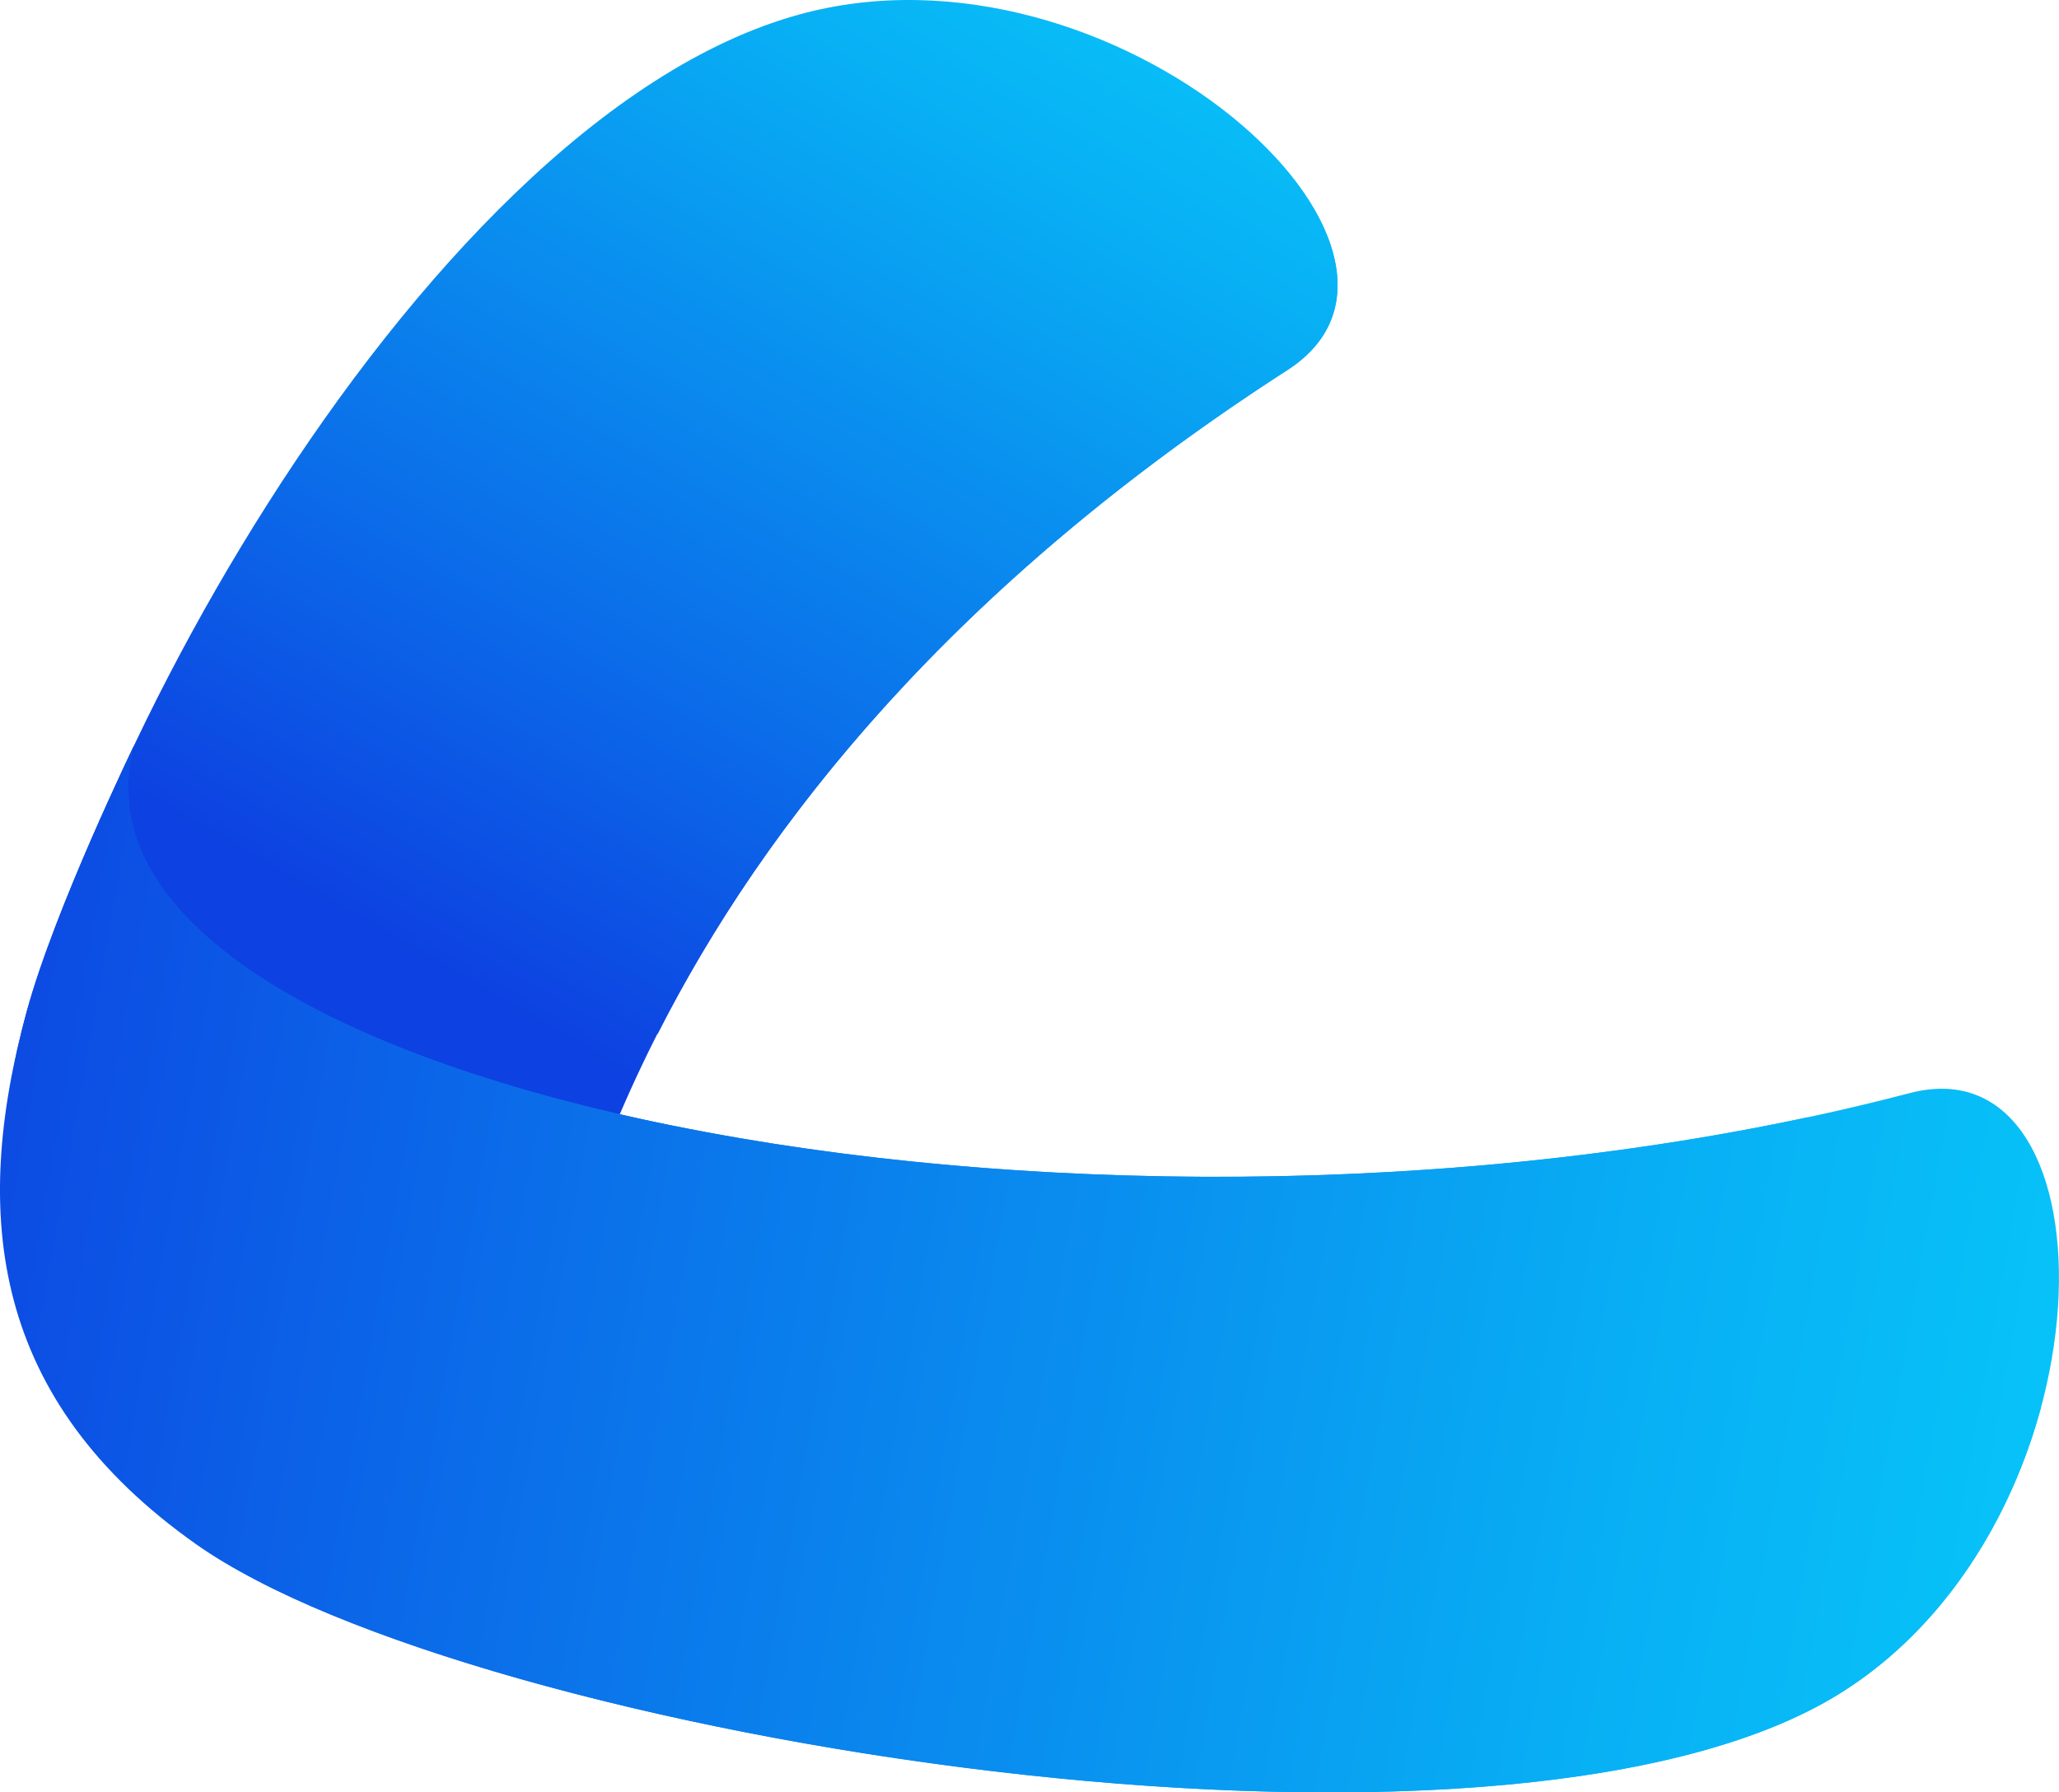
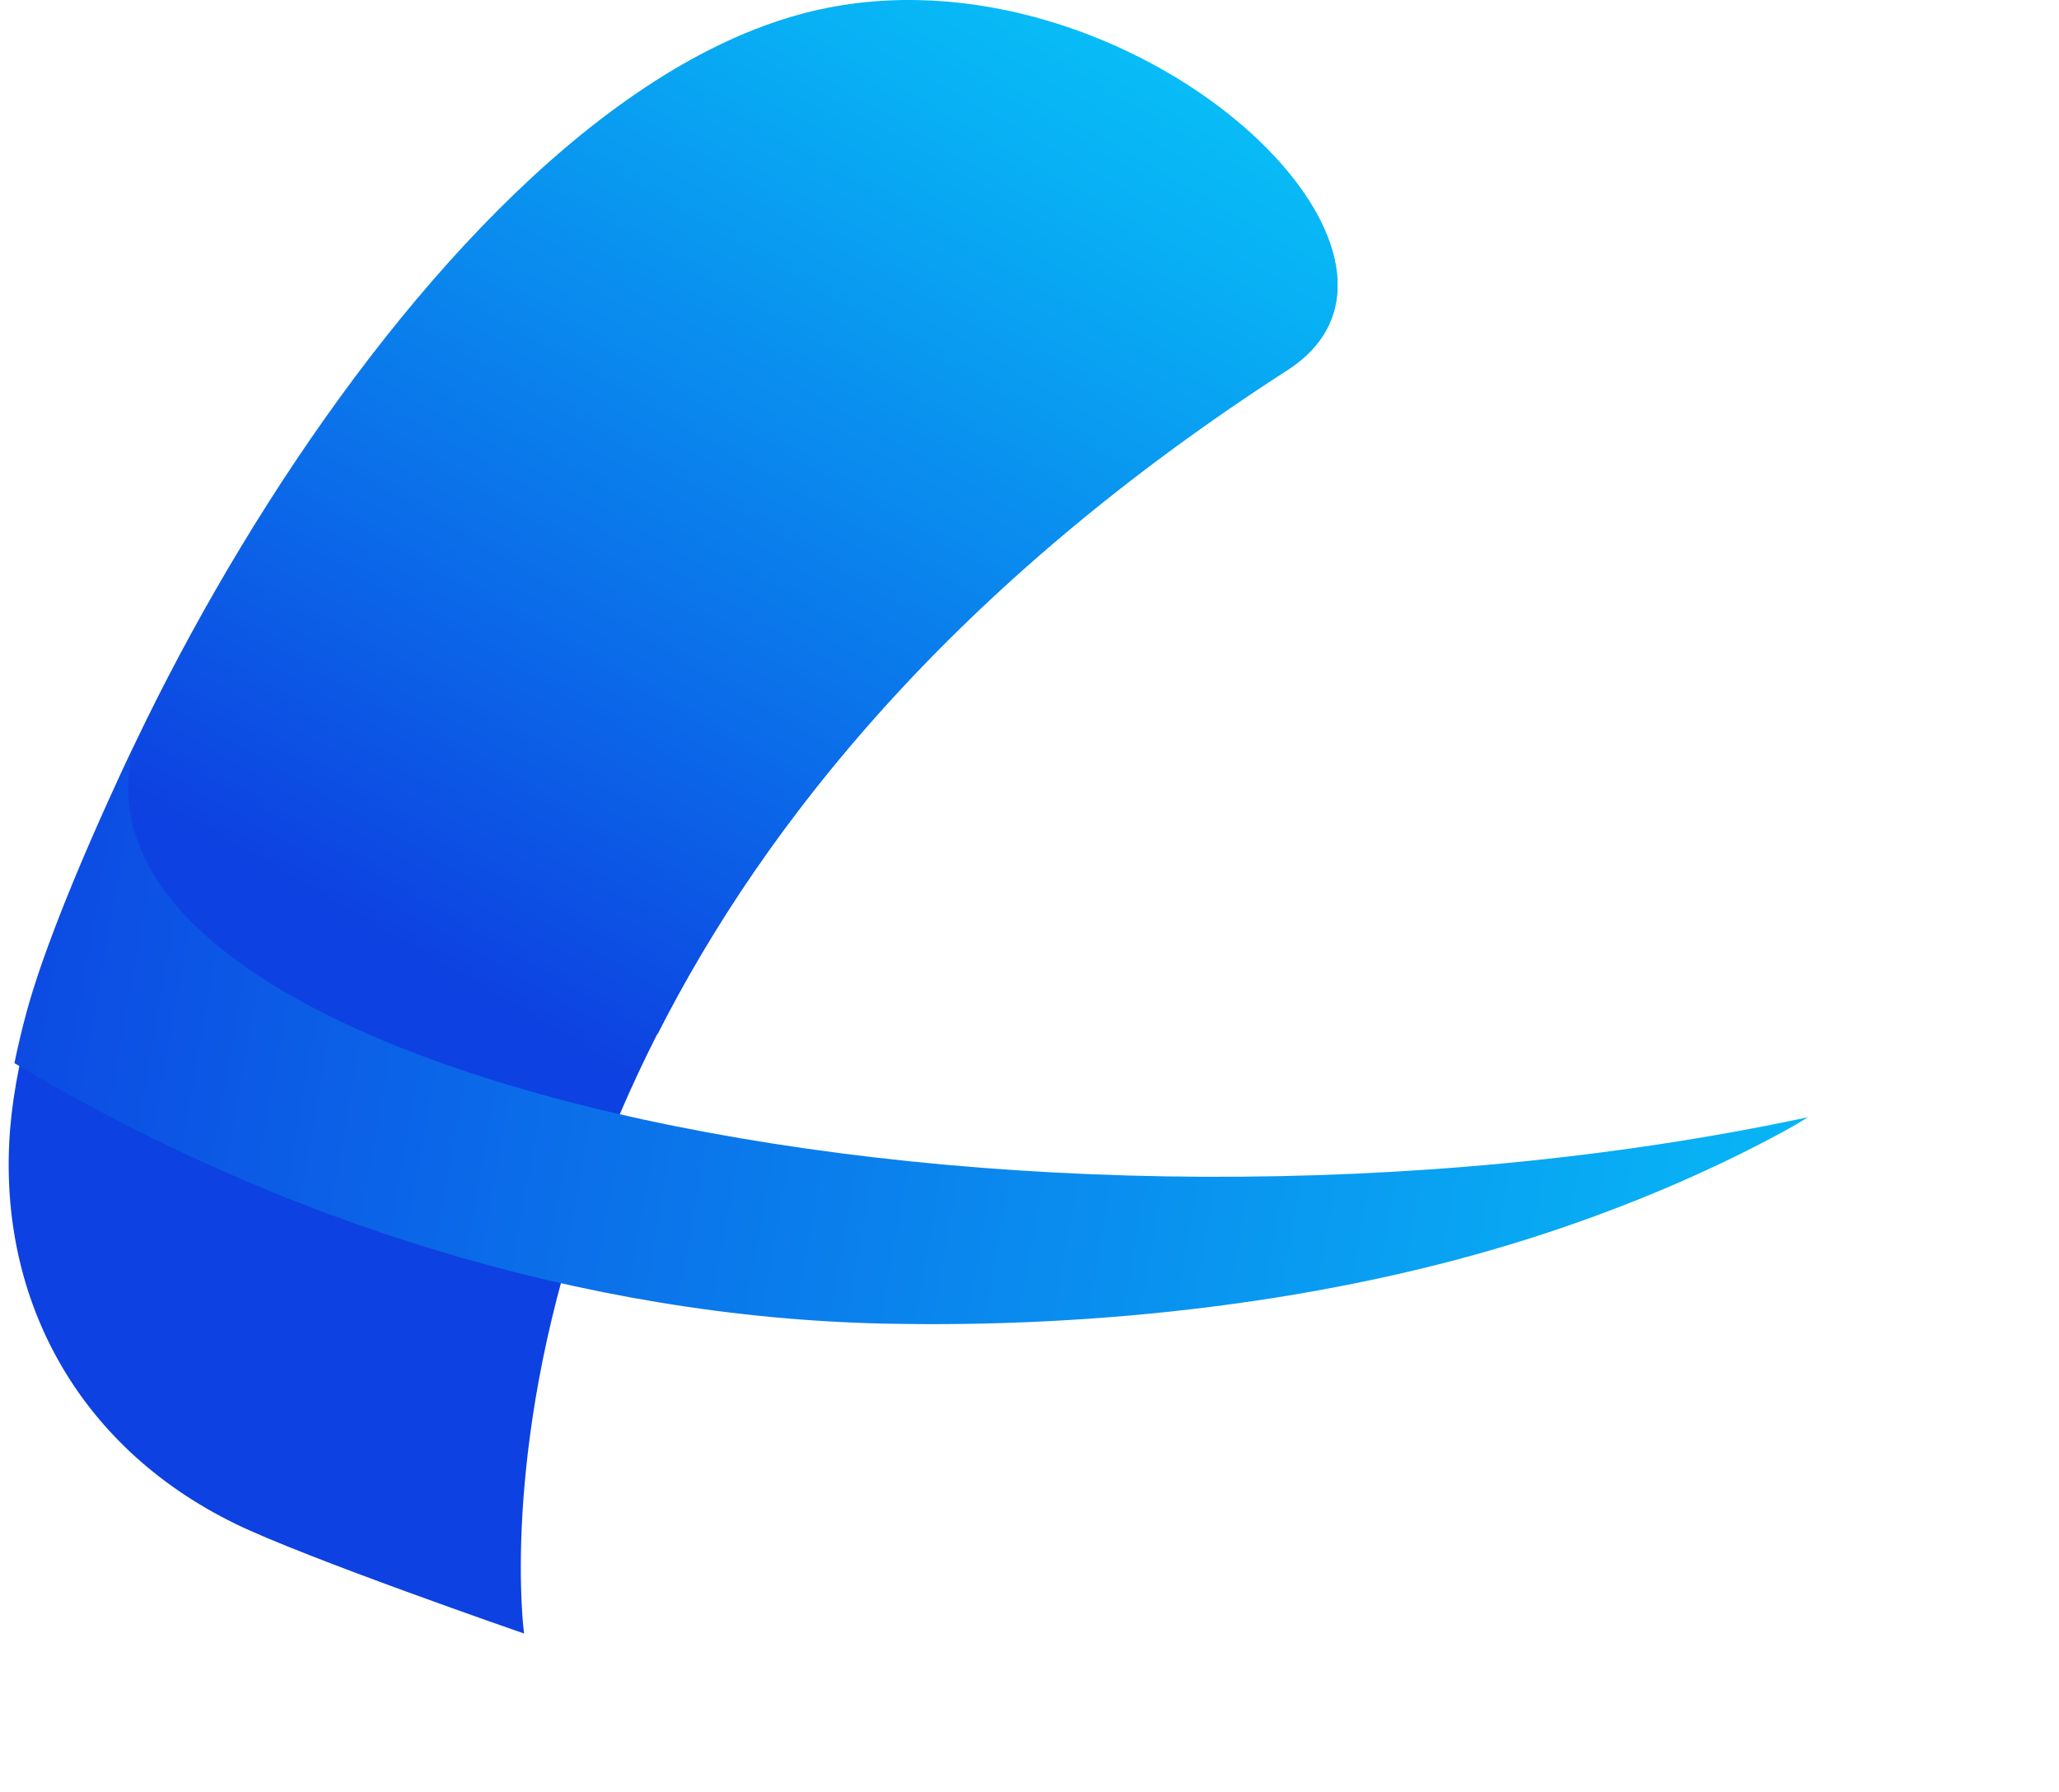
<svg xmlns="http://www.w3.org/2000/svg" xmlns:xlink="http://www.w3.org/1999/xlink" viewBox="0 0 1101.7 959.13">
  <defs>
    <style>.cls-1{isolation:isolate;}.cls-2{fill:url(#linear-gradient);}.cls-3,.cls-5,.cls-6{mix-blend-mode:soft-light;}.cls-3{fill:url(#linear-gradient-2);}.cls-4{fill:url(#linear-gradient-3);}.cls-5{fill:url(#linear-gradient-4);}.cls-6{fill:url(#linear-gradient-5);}</style>
    <linearGradient id="linear-gradient" x1="-376.64" y1="573.2" x2="27.97" y2="1123.47" gradientTransform="translate(1266.41 52.72) rotate(66.31)" gradientUnits="userSpaceOnUse">
      <stop offset="0" stop-color="#07c8f9" />
      <stop offset="0.23" stop-color="#08aef4" />
      <stop offset="0.71" stop-color="#0b6ce9" />
      <stop offset="1" stop-color="#0d41e1" />
    </linearGradient>
    <linearGradient id="linear-gradient-2" x1="-292.04" y1="510.99" x2="112.58" y2="1061.26" xlink:href="#linear-gradient" />
    <linearGradient id="linear-gradient-3" x1="655.25" y1="423.46" x2="-35.57" y2="1459.7" xlink:href="#linear-gradient" />
    <linearGradient id="linear-gradient-4" x1="726.58" y1="471.01" x2="35.75" y2="1507.25" xlink:href="#linear-gradient" />
    <linearGradient id="linear-gradient-5" x1="564.2" y1="362.75" x2="-126.63" y2="1399" xlink:href="#linear-gradient" />
  </defs>
  <g class="cls-1">
    <g id="Layer_2" data-name="Layer 2">
      <g id="Layer_1-2" data-name="Layer 1">
        <path class="cls-2" d="M280.4,874.11S163,833.53,125.92,815.4C39.47,773.17-2,691.7,5.51,603.07,18.5,449.26,219.69,65,427.56,7.78,596-38.58,787.16,134.63,688.88,198,228.8,494.54,280.4,874.11,280.4,874.11Z" />
        <path class="cls-3" d="M346.84,358.55c-16.26,67.14-13.14,133,5,194.83C409.16,440.39,510.48,313,688.88,198c57.41-37,16-111.4-61.92-157.69C522,95.44,378.19,229,346.84,358.55Z" />
-         <path class="cls-4" d="M71.76,398.9S29.56,485.67,14.37,541C-15.9,651.17-4,749.4,104.9,826.32c146.32,103.38,697,194,879.82,79.72,148.15-92.58,150-350.75,36.94-321.08C595,696.87,21.34,585.58,71.76,398.9Z" />
-         <path class="cls-5" d="M984.72,906c56.56-35.34,91.73-94.82,107.4-153.2-39.27,27.31-84.35,48.45-127,66.66-135.8,58-286.12,80.38-432.89,85.34-131,4.43-265.31-16-392.74-58.05C323.24,940.88,814.09,1012.66,984.72,906Z" />
        <path class="cls-6" d="M14.37,541c-2.58,9.4-4.73,18.68-6.66,27.9,140.64,84.34,305.18,136,465.75,139.39,113.81,2.41,237.72-11.25,346.29-46,46.15-14.76,92.54-33.91,135.19-57.14,4.35-2.37,8.44-4.81,12.47-7.32-419.29,89.59-944-20-895.65-198.9C71.76,398.9,29.56,485.67,14.37,541Z" />
      </g>
    </g>
  </g>
</svg>